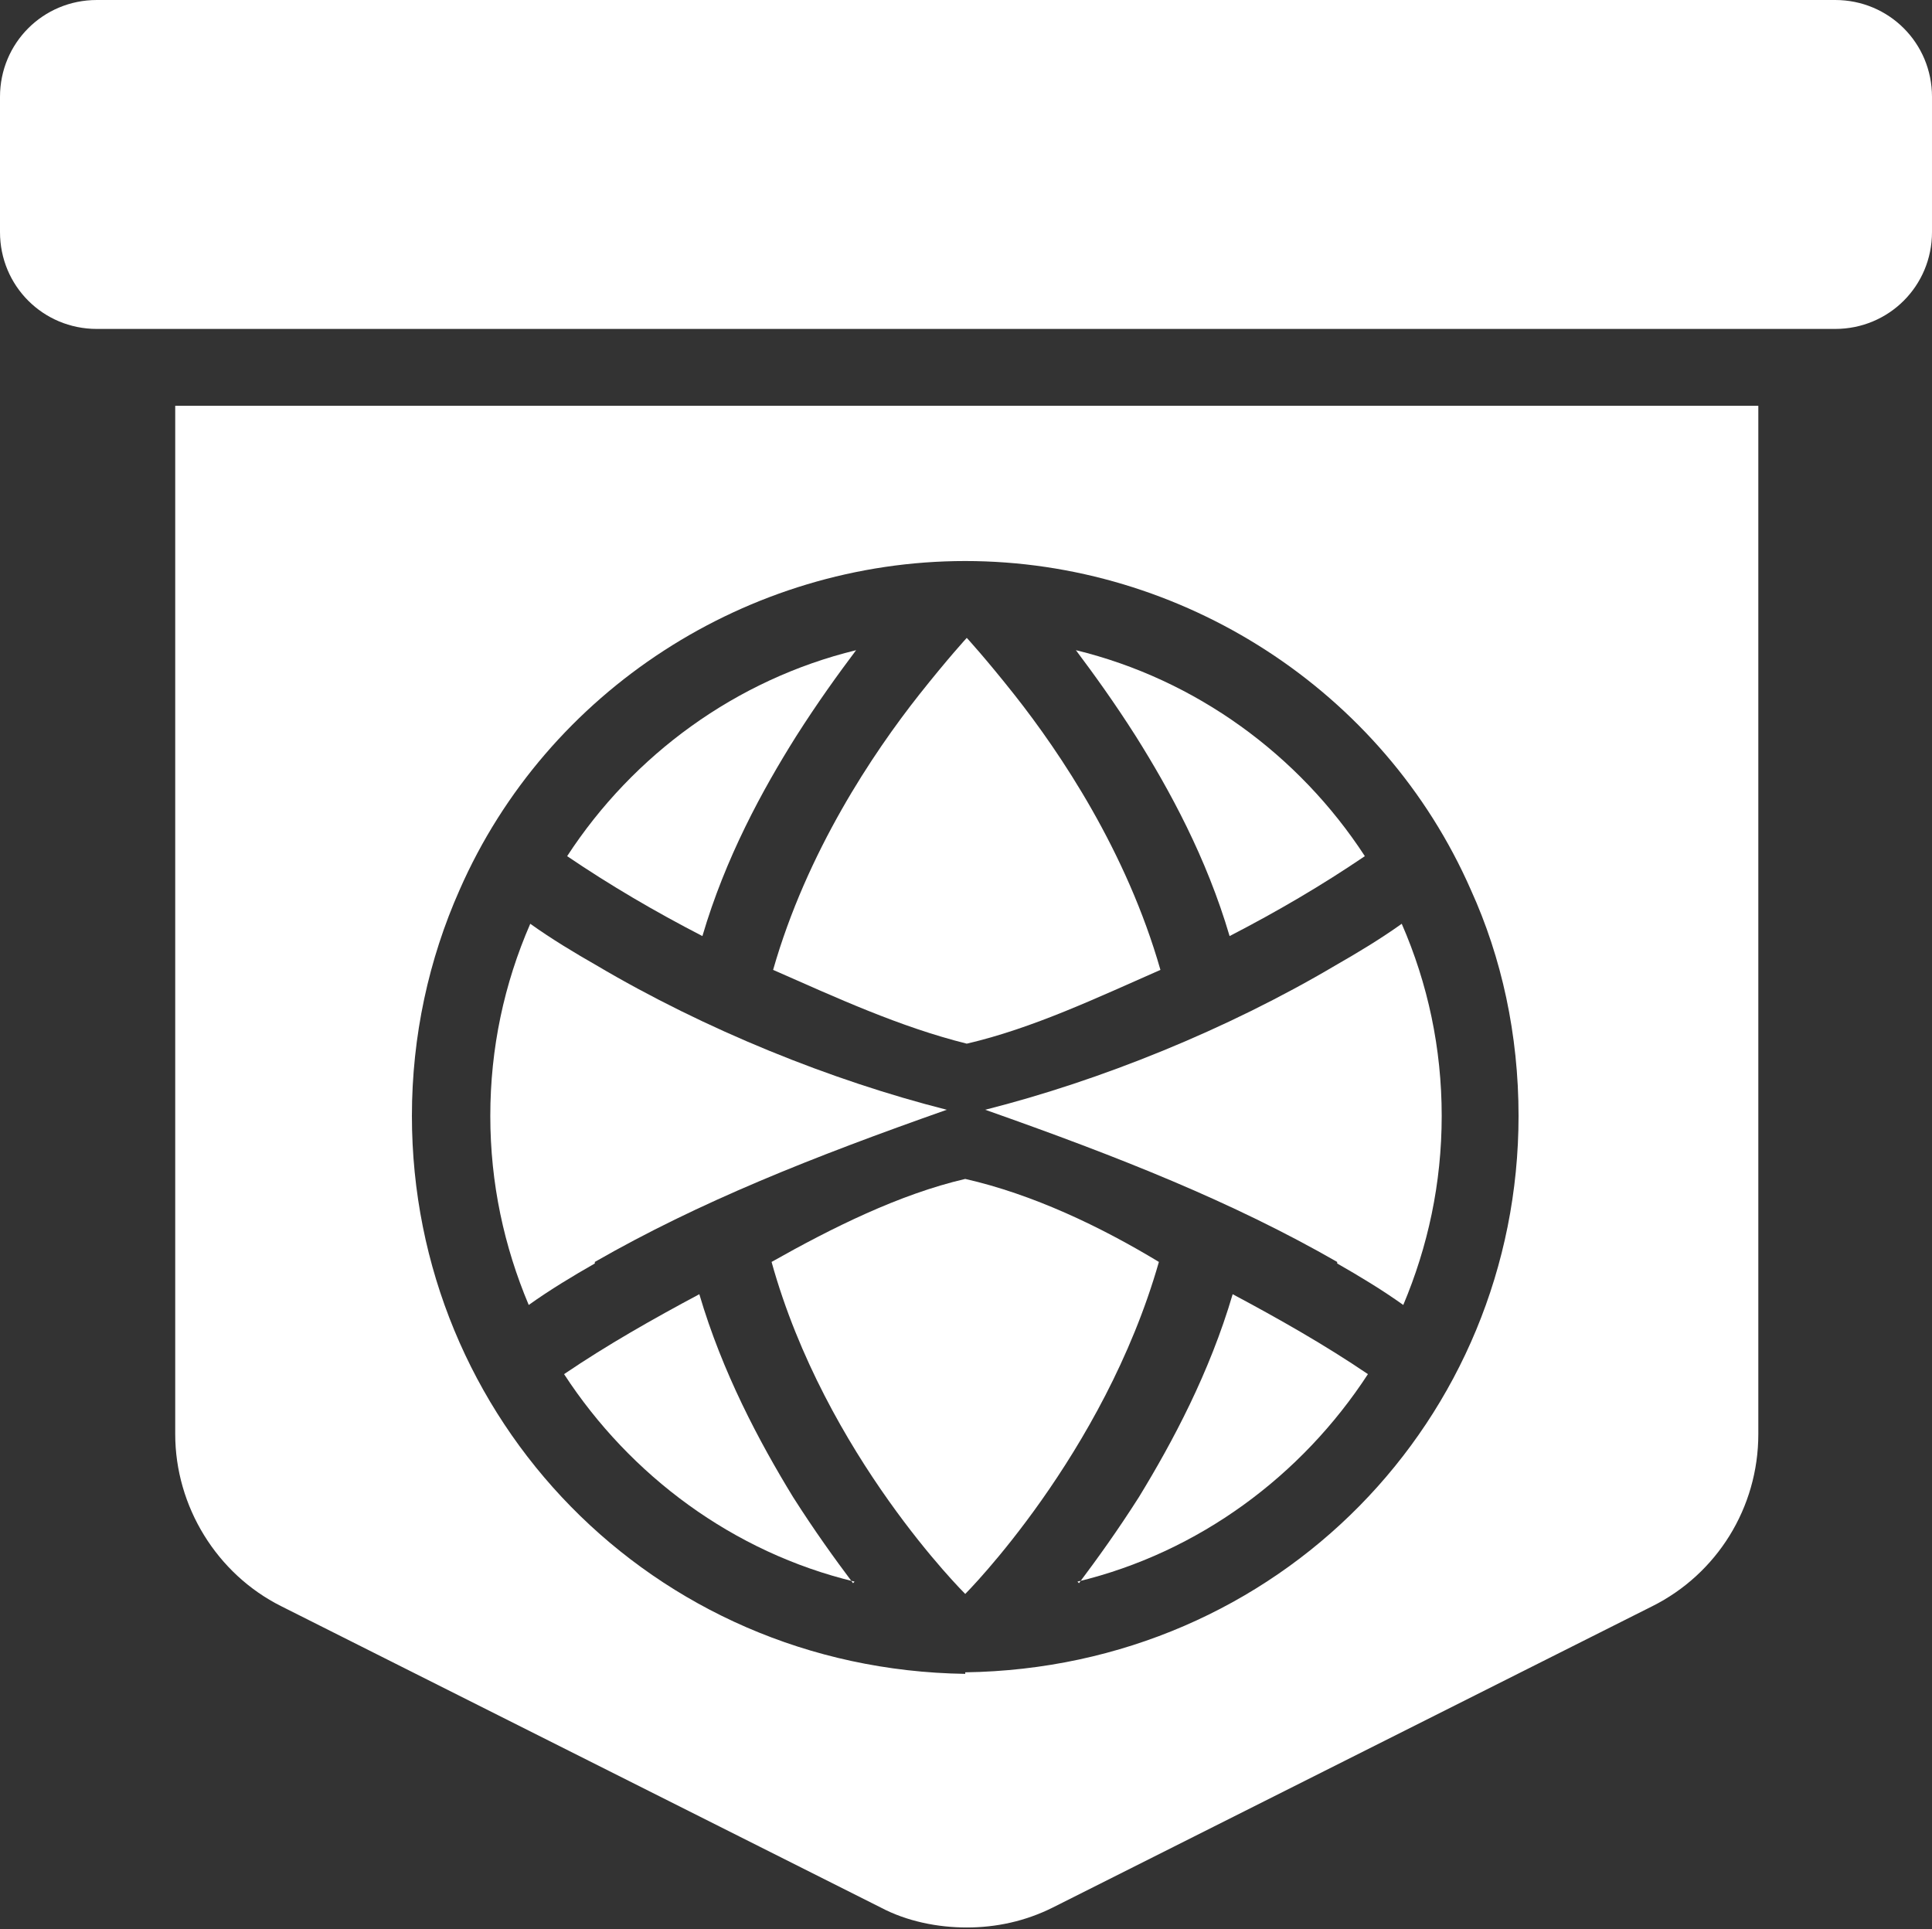
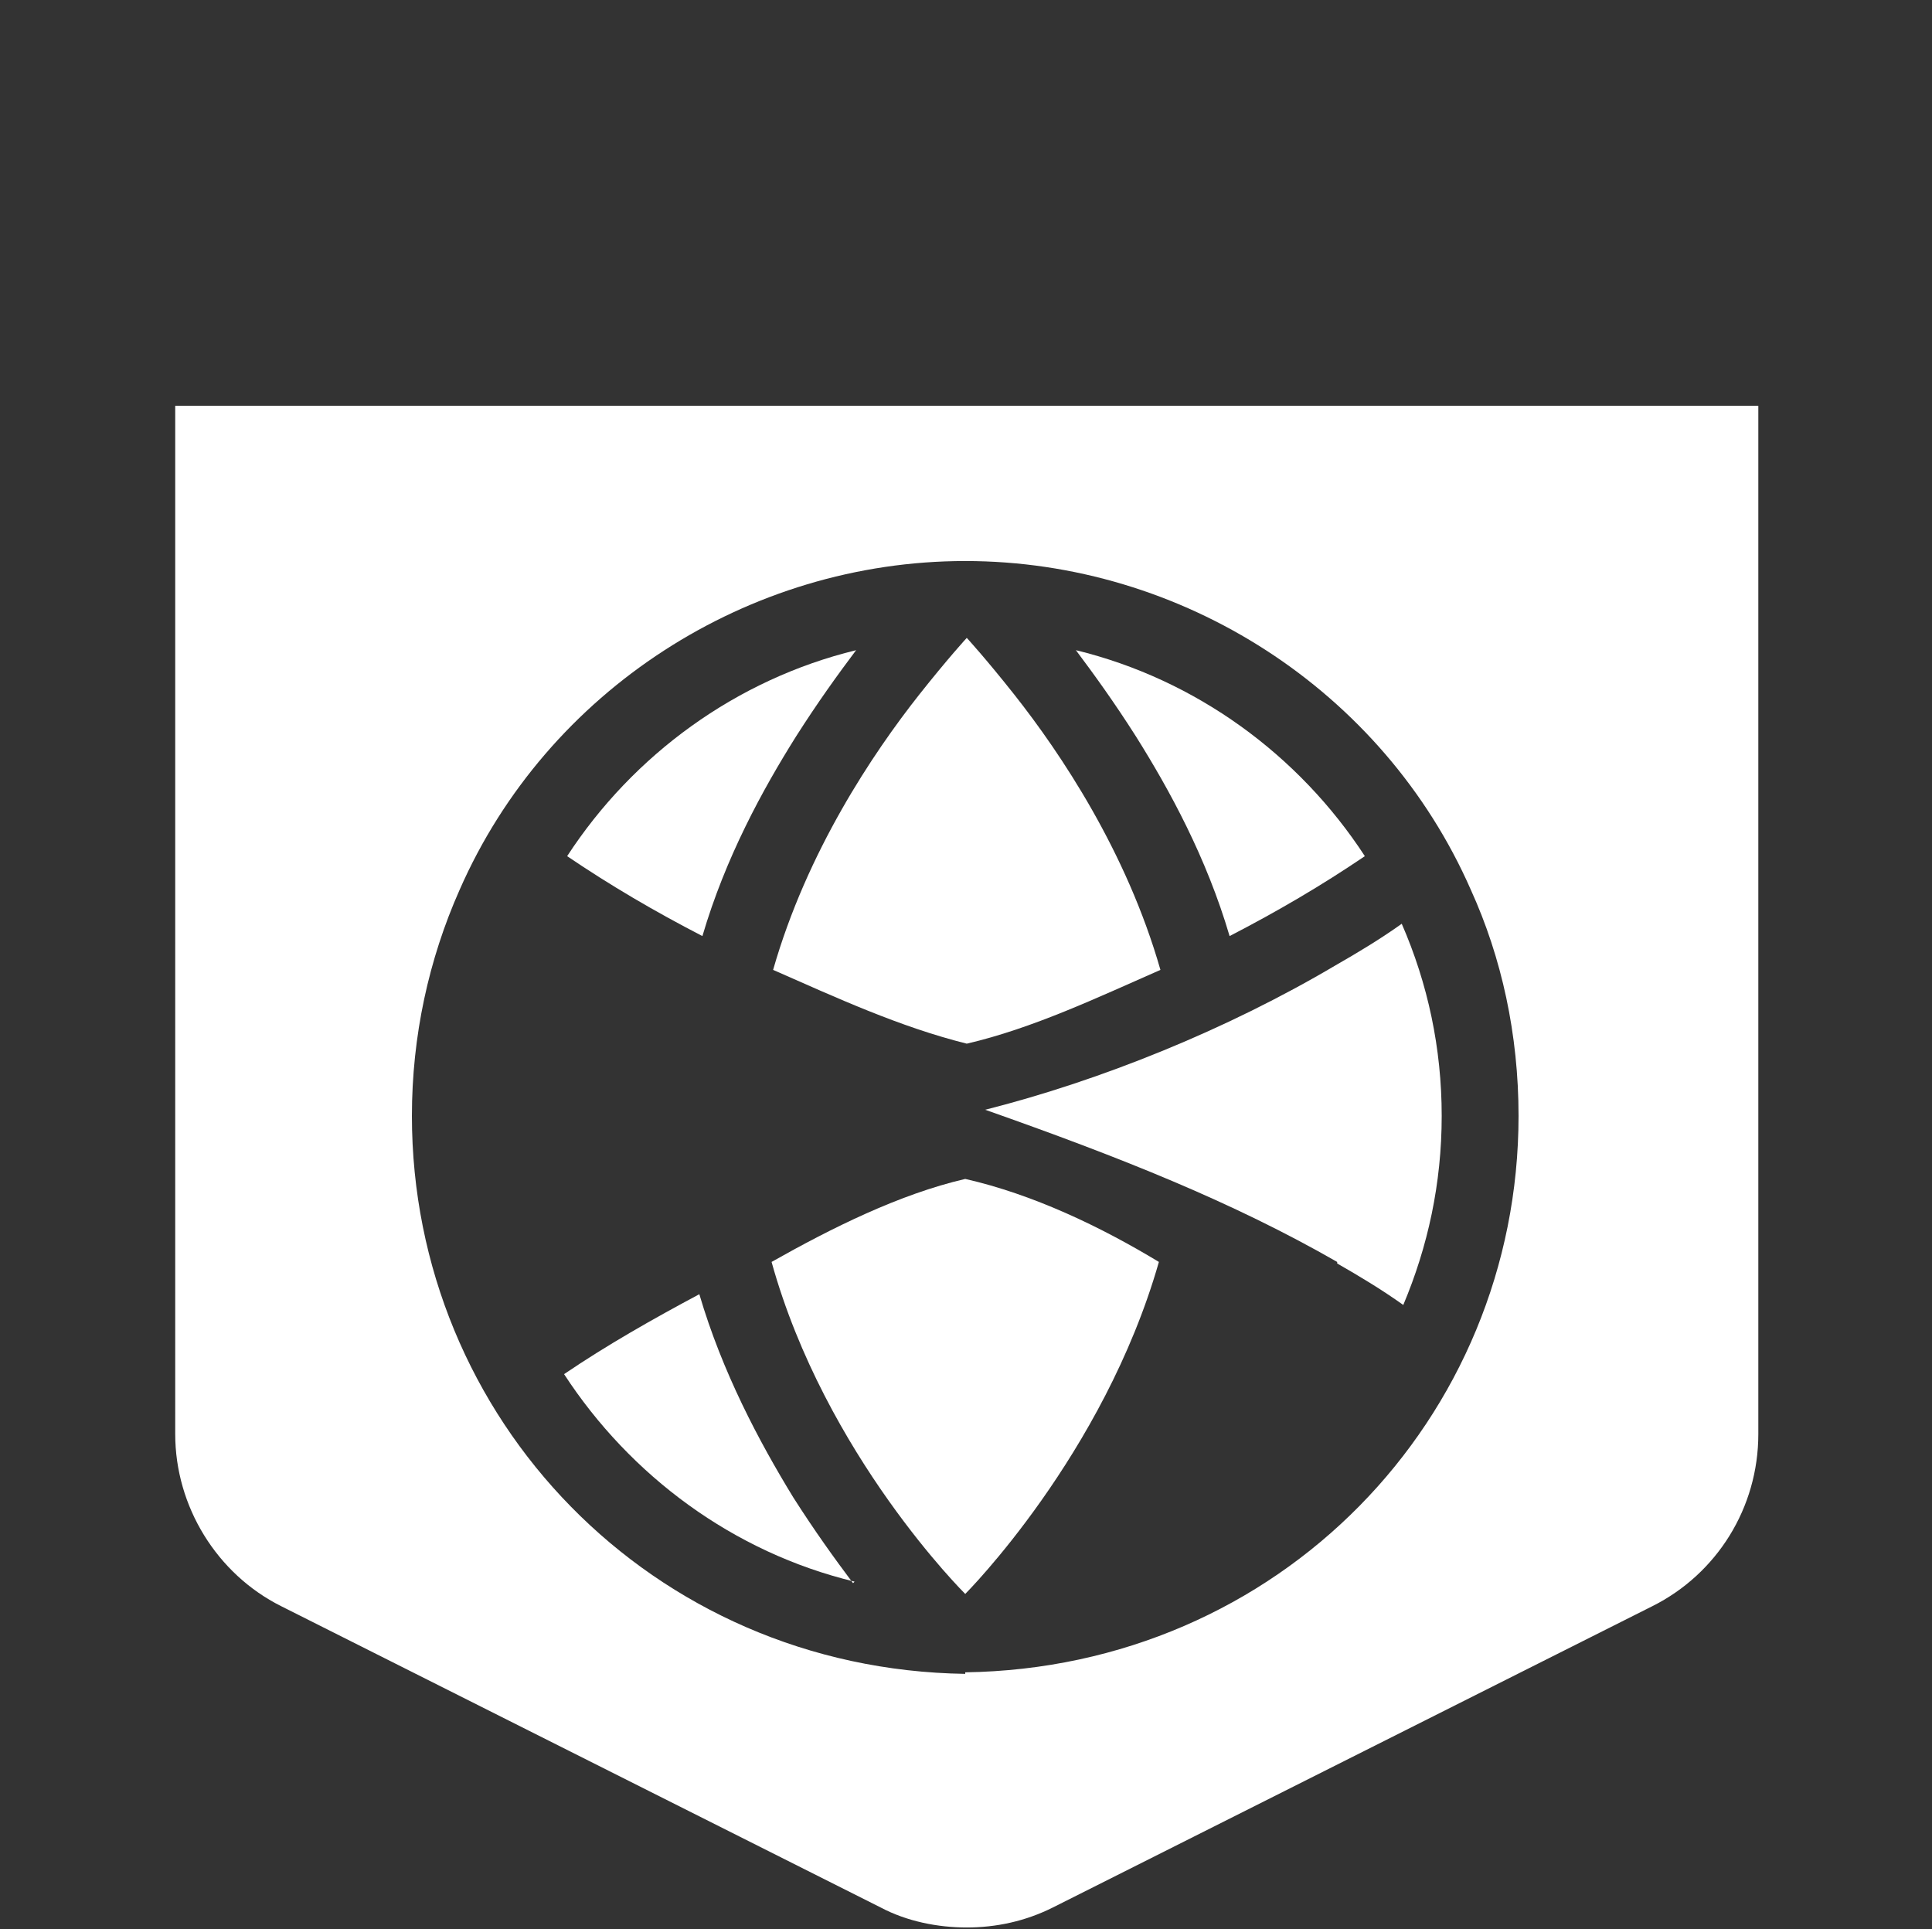
<svg xmlns="http://www.w3.org/2000/svg" id="katman_2" data-name="katman 2" viewBox="0 0 12.57 12.55">
  <rect x="0" y="0" width="12.57" height="12.55" fill="#333333" stroke="none" />
  <g id="katman_1" data-name="katman 1">
    <g>
-       <path d="M.63,0h11.31c.35,0,.63.28.63.63v.88c0,.35-.28.63-.63.63H.63c-.35,0-.63-.28-.63-.63v-.88c0-.35.28-.63.63-.63Z" fill="#fff" />
      <path d="M5.98,4.52c.19-.24.31-.37.31-.37,0,0,.12.13.31.37.3.38.73,1.02.95,1.79-.41.18-.83.38-1.26.48-.44-.11-.85-.3-1.26-.48.22-.77.65-1.41.95-1.79h0Z" fill="#fff" />
      <path d="M5.02,8.21c.39-.22.83-.44,1.26-.54.44.1.88.31,1.26.54-.36,1.26-1.26,2.16-1.26,2.16,0,0-.91-.9-1.26-2.16Z" fill="#fff" />
      <path d="M5.56,10.29c-.79-.19-1.46-.69-1.89-1.35.28-.19.58-.36.88-.52.15.51.39.96.61,1.32.14.22.27.4.39.56h0Z" fill="#fff" />
-       <path d="M3.87,8.22c-.14.08-.29.17-.43.27-.16-.38-.25-.79-.25-1.23s.09-.86.26-1.25c.14.1.29.19.43.27.71.42,1.53.75,2.28.94-.88.31-1.61.6-2.29.99Z" fill="#fff" />
      <path d="M3.69,5.57c.28.19.57.36.88.52.15-.51.39-.95.61-1.3.14-.22.27-.4.39-.56-.78.19-1.45.68-1.88,1.34Z" fill="#fff" />
-       <path d="M7.01,10.29c.79-.19,1.46-.69,1.89-1.35-.28-.19-.58-.36-.88-.52-.15.51-.39.96-.61,1.32-.14.22-.27.4-.39.56h0Z" fill="#fff" />
+       <path d="M7.01,10.29h0Z" fill="#fff" />
      <path d="M8.7,8.22c.14.08.29.17.43.27.16-.38.25-.79.25-1.23s-.09-.86-.26-1.25c-.14.1-.29.19-.43.27-.71.42-1.53.75-2.28.94.88.31,1.61.6,2.29.99h0Z" fill="#fff" />
      <path d="M8.88,5.57c-.28.19-.57.36-.88.52-.15-.51-.39-.95-.61-1.3-.14-.22-.27-.4-.39-.56.78.19,1.45.68,1.88,1.34h0Z" fill="#fff" />
      <path d="M1.13,2.64h10.31v6.69c0,.48-.27.91-.69,1.12l-3.9,1.96c-.18.09-.37.13-.56.13s-.39-.04-.56-.13l-3.9-1.96c-.42-.21-.69-.65-.69-1.12V2.64ZM6.28,10.88c2.04-.03,3.6-1.65,3.6-3.62h0c0-.53-.11-1.03-.31-1.47-.57-1.3-1.88-2.14-3.29-2.14s-2.72.84-3.29,2.14c-.2.45-.31.95-.31,1.47h0c0,1.97,1.56,3.6,3.6,3.63h0Z" fill="#fff" fill-rule="evenodd" />
    </g>
  </g>
</svg>